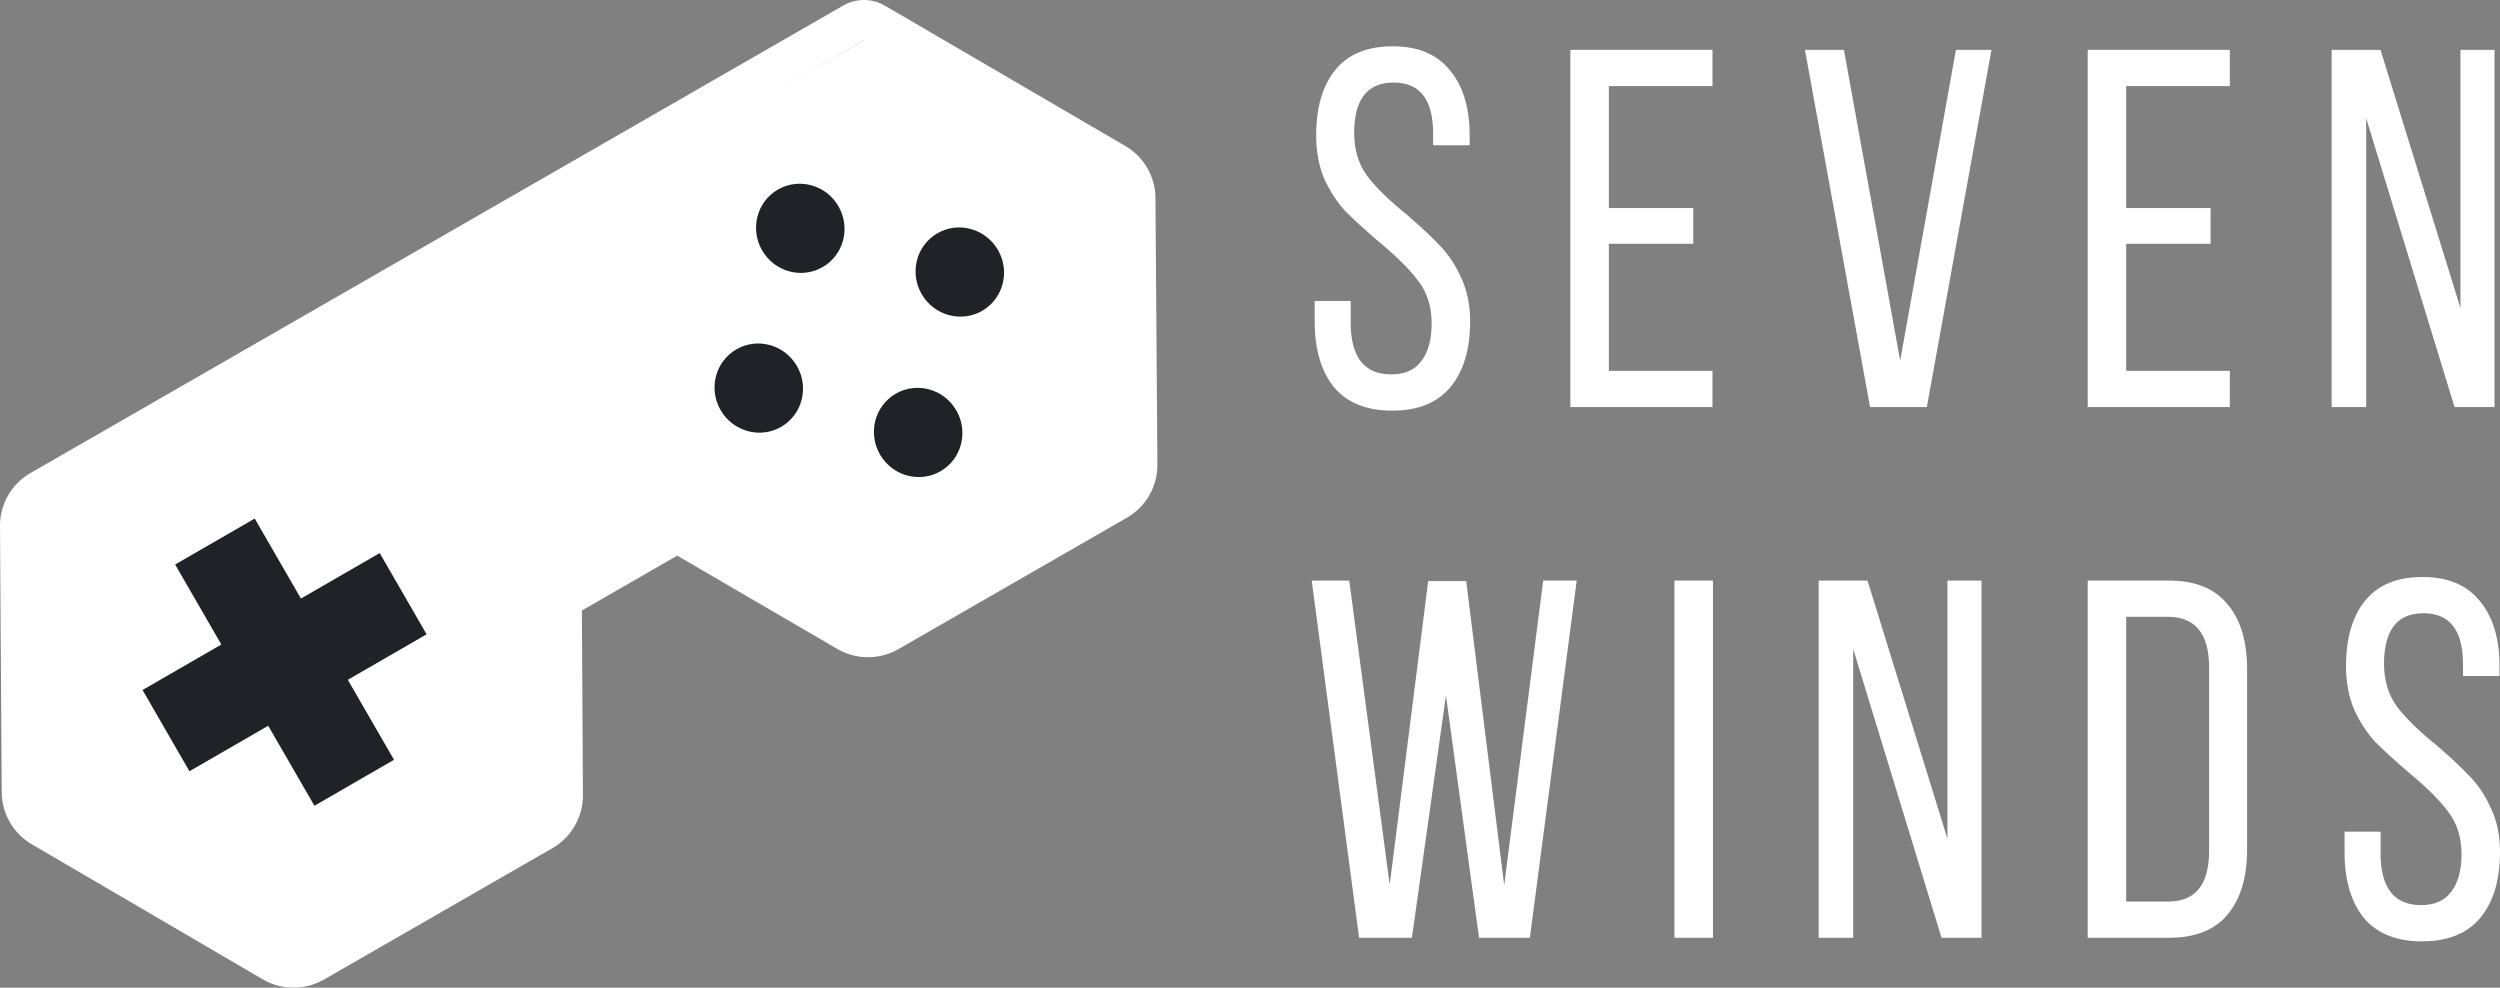
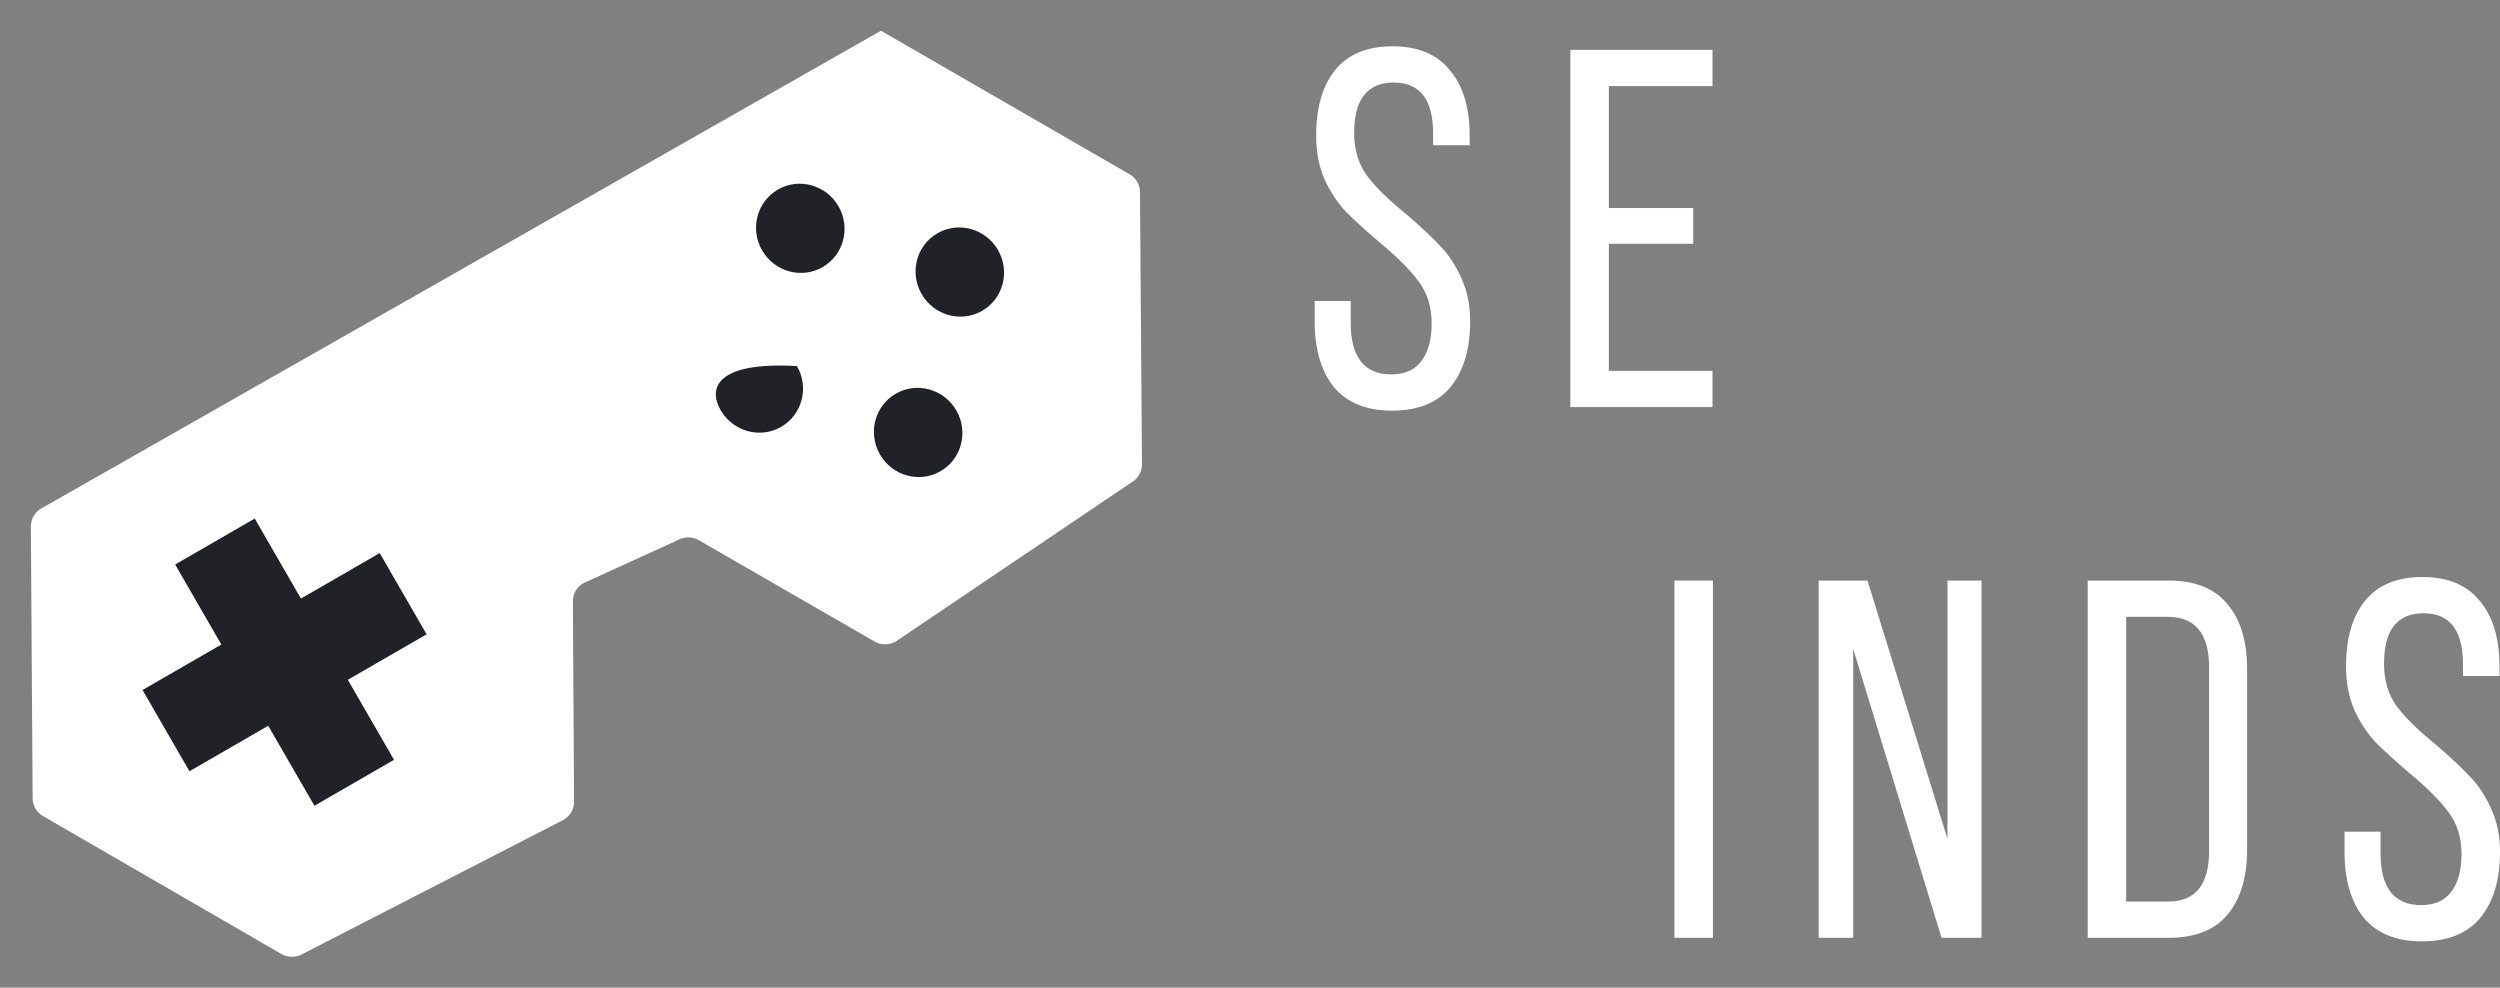
<svg xmlns="http://www.w3.org/2000/svg" width="162" height="64" viewBox="0 0 162 64" fill="none">
  <rect x="0" y="0" width="162" height="64" fill="#808080" stroke="none" />
  <path d="M90.245 3C91.886 3 93.123 3.518 93.954 4.554C94.807 5.568 95.233 6.979 95.233 8.787V9.415H92.867V8.655C92.867 6.45 92.014 5.348 90.308 5.348C88.603 5.348 87.75 6.439 87.75 8.621C87.75 9.724 88.038 10.661 88.614 11.432C89.189 12.182 90.053 13.019 91.204 13.945C92.121 14.739 92.835 15.411 93.346 15.962C93.879 16.514 94.327 17.197 94.689 18.012C95.073 18.828 95.265 19.765 95.265 20.823C95.265 22.631 94.839 24.053 93.986 25.089C93.133 26.103 91.875 26.61 90.213 26.61C88.55 26.61 87.292 26.103 86.439 25.089C85.608 24.053 85.192 22.631 85.192 20.823V19.501H87.526V20.956C87.526 22.014 87.74 22.829 88.166 23.402C88.614 23.976 89.274 24.262 90.148 24.262C91.023 24.262 91.673 23.976 92.099 23.402C92.547 22.829 92.771 22.014 92.771 20.956C92.771 19.875 92.483 18.96 91.907 18.211C91.353 17.461 90.5 16.613 89.349 15.665C88.475 14.915 87.761 14.265 87.207 13.714C86.674 13.141 86.215 12.446 85.831 11.631C85.469 10.793 85.288 9.845 85.288 8.787C85.288 6.957 85.704 5.535 86.535 4.521C87.366 3.507 88.603 3 90.245 3Z" fill="white" />
  <path d="M109.722 15.797H104.253V24.031H110.969V26.379H101.759V3.231H110.969V5.579H104.253V13.482H109.722V15.797Z" fill="white" />
-   <path d="M123.132 23.369L126.745 3.231H129.048L124.859 26.379H121.181L116.96 3.231H119.486L123.132 23.369Z" fill="white" />
-   <path d="M143.245 15.797H137.777V24.031H144.492V26.379H135.283V3.231H144.492V5.579H137.777V13.482H143.245V15.797Z" fill="white" />
-   <path d="M151.091 26.379V3.231H154.257L159.437 19.963V3.231H161.644V26.379H159.054L153.33 7.662V26.379H151.091Z" fill="white" />
-   <path d="M88.07 60.769L85 37.621H87.43L90.053 57.33L92.547 37.654H95.009L97.472 57.363L99.998 37.621H102.172L99.135 60.769H95.841L93.698 45.062L91.492 60.769H88.07Z" fill="white" />
  <path d="M110.999 60.769H108.504V37.621H110.999V60.769Z" fill="white" />
  <path d="M117.849 60.769V37.621H121.014L126.195 54.353V37.621H128.401V60.769H125.811L120.087 42.053V60.769H117.849Z" fill="white" />
  <path d="M140.527 37.621C142.233 37.621 143.501 38.129 144.332 39.142C145.185 40.135 145.612 41.545 145.612 43.375V55.048C145.612 56.856 145.185 58.266 144.332 59.281C143.501 60.273 142.233 60.769 140.527 60.769H135.283V37.621H140.527ZM140.495 58.421C142.264 58.421 143.149 57.33 143.149 55.147V43.243C143.149 41.06 142.254 39.969 140.463 39.969H137.777V58.421H140.495Z" fill="white" />
  <path d="M156.979 37.39C158.621 37.39 159.857 37.908 160.689 38.944C161.542 39.958 161.968 41.369 161.968 43.177V43.805H159.602V43.044C159.602 40.84 158.749 39.738 157.043 39.738C155.338 39.738 154.485 40.829 154.485 43.011C154.485 44.114 154.773 45.051 155.348 45.822C155.924 46.572 156.788 47.409 157.939 48.335C158.855 49.129 159.57 49.801 160.081 50.352C160.614 50.904 161.062 51.587 161.424 52.403C161.808 53.218 162 54.155 162 55.213C162 57.021 161.574 58.443 160.721 59.479C159.868 60.493 158.61 61 156.947 61C155.285 61 154.027 60.493 153.174 59.479C152.343 58.443 151.927 57.021 151.927 55.213V53.891H154.261V55.346C154.261 56.404 154.474 57.219 154.901 57.792C155.348 58.366 156.009 58.652 156.883 58.652C157.758 58.652 158.408 58.366 158.834 57.792C159.282 57.219 159.506 56.404 159.506 55.346C159.506 54.265 159.218 53.35 158.642 52.601C158.088 51.851 157.235 51.003 156.084 50.055C155.21 49.305 154.496 48.655 153.941 48.104C153.408 47.531 152.95 46.836 152.566 46.02C152.204 45.183 152.023 44.235 152.023 43.177C152.023 41.347 152.438 39.925 153.27 38.911C154.101 37.897 155.338 37.39 156.979 37.39Z" fill="white" />
  <path d="M57.114 2.007C57.097 1.998 57.076 1.998 57.059 2.007L2.68 32.945C2.257 33.185 1.997 33.632 2 34.114L2.115 51.734C2.118 52.207 2.373 52.642 2.786 52.882L18.231 61.816C18.653 62.06 19.176 62.062 19.6 61.82L36.519 53.126C36.942 52.885 37.202 52.439 37.199 51.957L37.123 38.957C37.12 38.475 37.38 38.029 37.803 37.789L43.916 35.002C44.339 34.761 44.861 34.762 45.283 35.005L56.67 41.57C57.092 41.814 57.614 41.815 58.037 41.574L73.32 31.258C73.744 31.017 74.004 30.57 74 30.088L73.87 12.441C73.867 11.968 73.612 11.533 73.198 11.294L57.114 2.007Z" fill="white" />
-   <path fill-rule="evenodd" clip-rule="evenodd" d="M0.111 51.34L8.18052e-05 34.087C-0.009 32.671 0.745 31.36 1.976 30.652L54.642 0.359C55.478 -0.123 56.51 -0.119 57.344 0.367L72.921 9.46C74.122 10.162 74.864 11.441 74.874 12.829L75 30.108C75.01 31.525 74.256 32.838 73.024 33.547L58.223 42.06C56.993 42.767 55.477 42.763 54.252 42.049L43.883 36.006L37.705 39.56L37.774 51.527C37.782 52.941 37.028 54.252 35.798 54.959L20.997 63.472C19.765 64.181 18.247 64.175 17.02 63.458L2.062 54.71C0.861 54.008 0.12 52.728 0.111 51.34ZM55.959 2.632C55.975 2.622 55.995 2.622 56.012 2.632L71.589 11.725C71.989 11.959 72.237 12.385 72.24 12.848L72.365 30.127C72.369 30.6 72.117 31.037 71.707 31.273L56.906 39.787C56.496 40.023 55.99 40.021 55.582 39.783L44.553 33.355C44.145 33.117 43.639 33.115 43.229 33.351L35.724 37.668C35.315 37.904 35.063 38.341 35.066 38.812L35.139 51.542C35.142 52.013 34.891 52.45 34.481 52.686L19.679 61.2C19.269 61.436 18.763 61.434 18.354 61.195L3.396 52.447C2.996 52.213 2.749 51.786 2.746 51.323L2.635 34.07C2.631 33.598 2.883 33.161 3.293 32.925L55.959 2.632Z" fill="white" />
  <path d="M24.605 35.839L19.5 38.786L16.506 33.602L11.349 36.58L14.342 41.764L9.237 44.712L12.276 49.976L17.381 47.029L20.375 52.213L25.532 49.235L22.539 44.051L27.644 41.103L24.605 35.839Z" fill="#202227" />
  <path d="M53.309 17.307C54.675 16.519 55.134 14.755 54.333 13.367C53.532 11.98 51.775 11.495 50.409 12.283C49.042 13.072 48.584 14.836 49.385 16.223C50.186 17.611 51.943 18.096 53.309 17.307Z" fill="#202227" />
-   <path d="M50.619 27.66C51.986 26.871 52.444 25.107 51.643 23.72C50.842 22.332 49.085 21.847 47.719 22.636C46.353 23.425 45.894 25.189 46.695 26.576C47.496 27.963 49.253 28.449 50.619 27.66Z" fill="#202227" />
+   <path d="M50.619 27.66C51.986 26.871 52.444 25.107 51.643 23.72C46.353 23.425 45.894 25.189 46.695 26.576C47.496 27.963 49.253 28.449 50.619 27.66Z" fill="#202227" />
  <path d="M63.646 20.14C65.012 19.351 65.47 17.587 64.669 16.2C63.868 14.813 62.111 14.327 60.745 15.116C59.379 15.905 58.921 17.669 59.722 19.056C60.523 20.444 62.28 20.929 63.646 20.14Z" fill="#202227" />
  <path d="M60.947 30.535C62.313 29.746 62.771 27.982 61.97 26.595C61.169 25.207 59.412 24.722 58.046 25.511C56.68 26.3 56.222 28.064 57.023 29.451C57.824 30.838 59.58 31.324 60.947 30.535Z" fill="#202227" />
</svg>